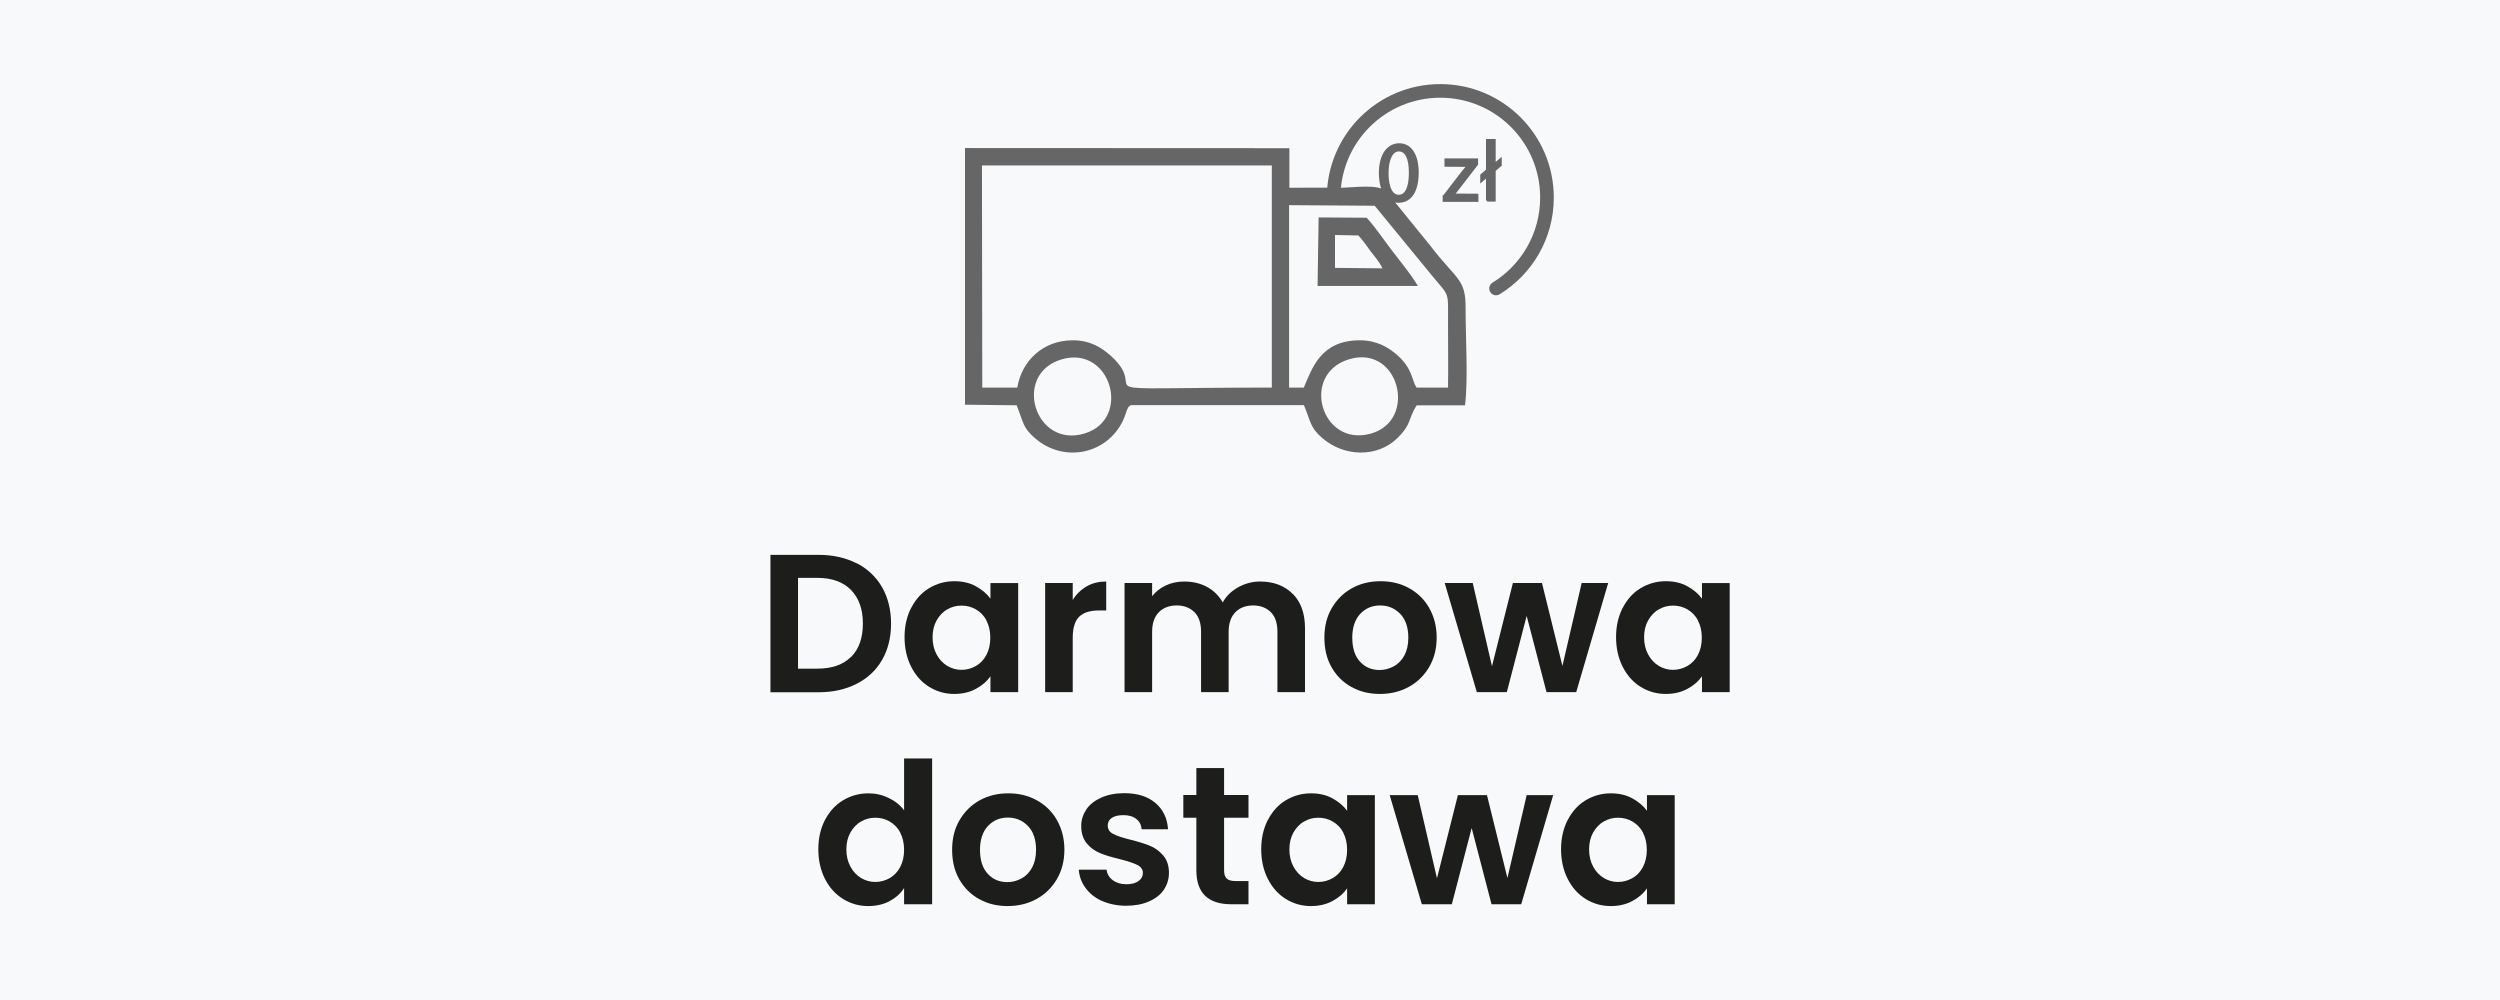
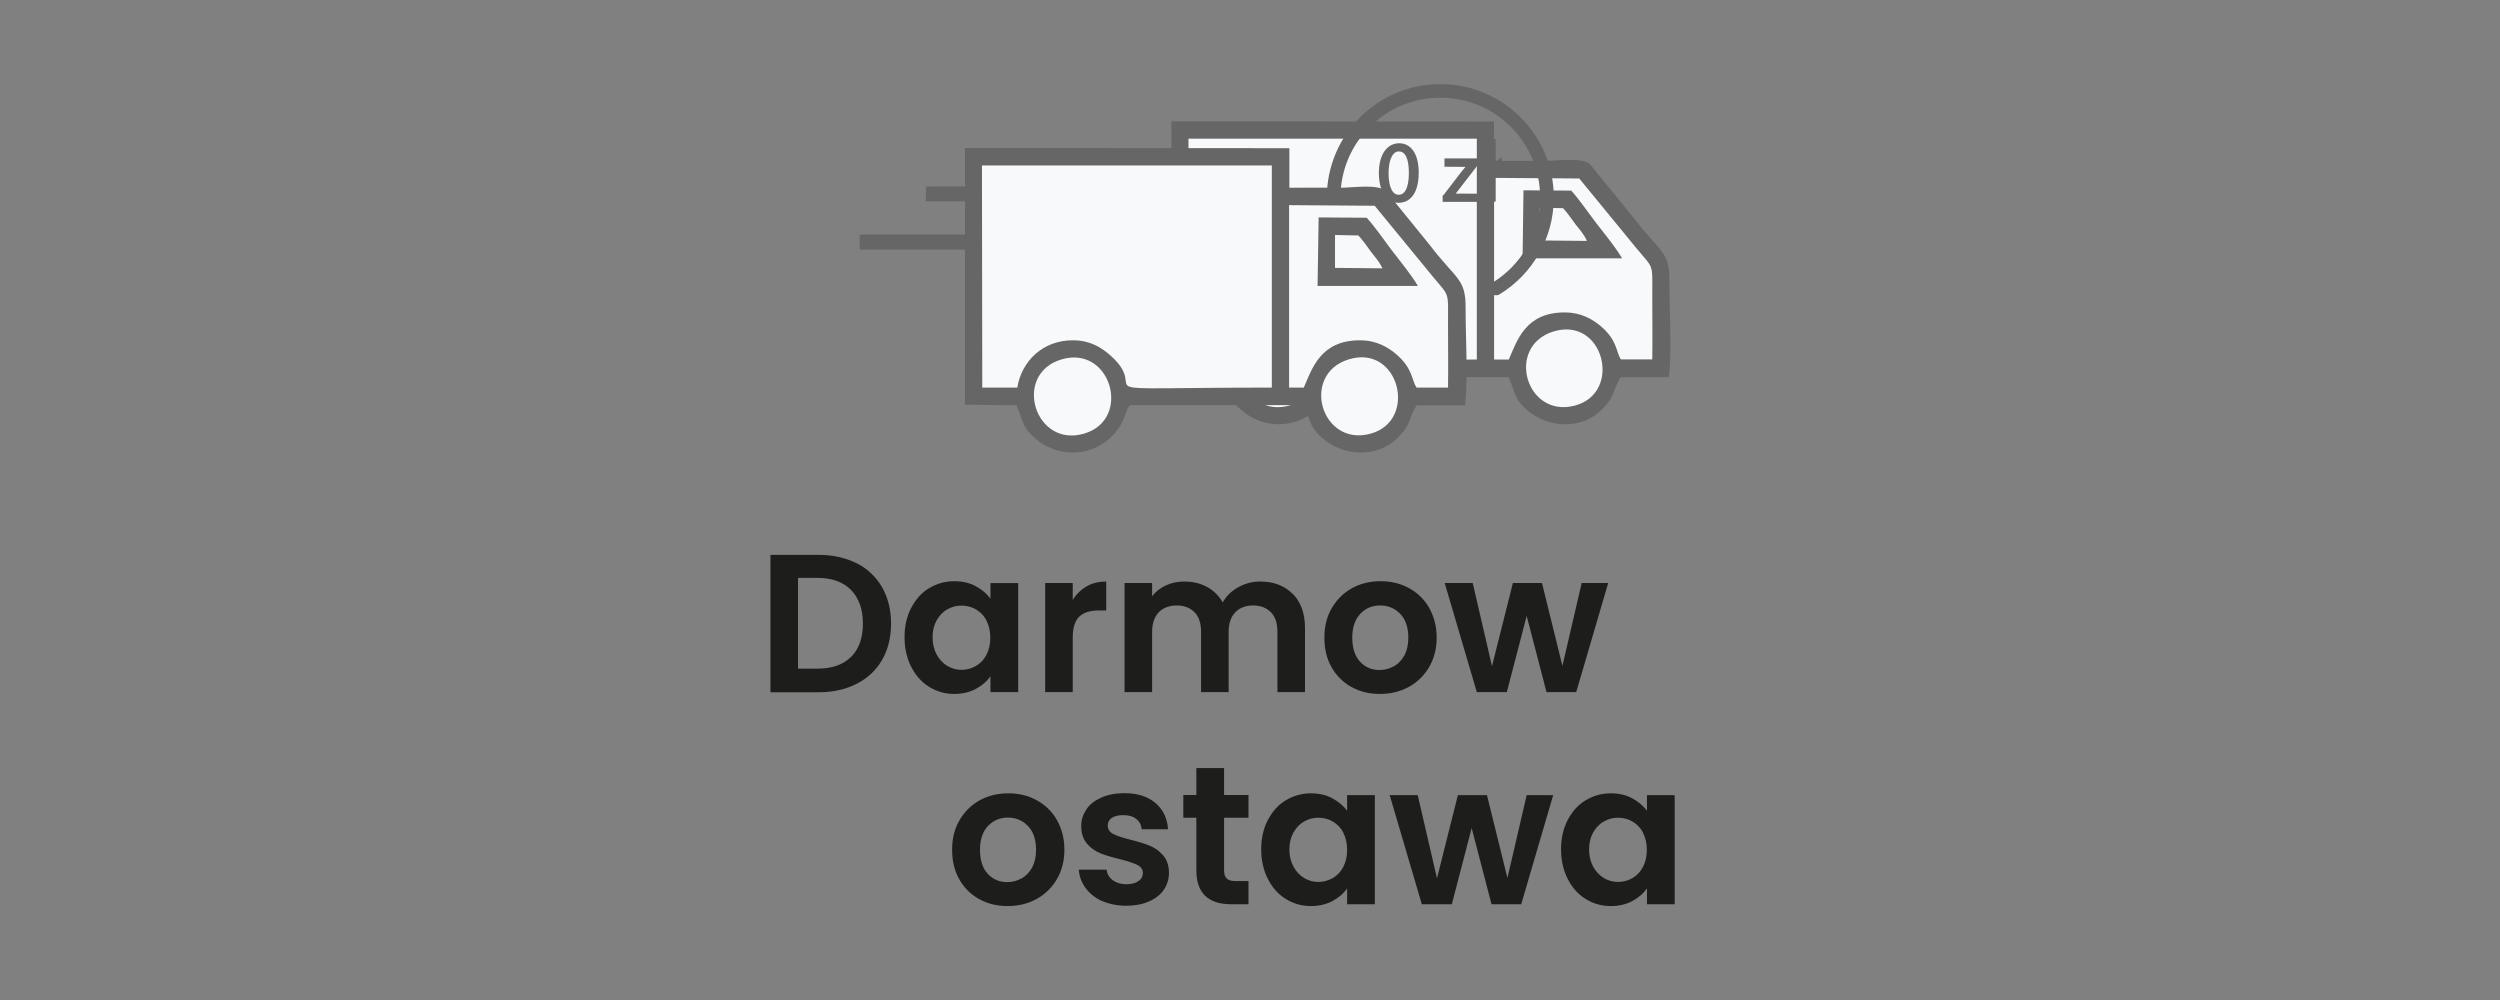
<svg xmlns="http://www.w3.org/2000/svg" id="Warstwa_1" data-name="Warstwa 1" viewBox="0 0 165 66">
  <rect x="0" y="0" width="165" height="66" fill="#808080" stroke="none" />
  <defs>
    <style>
      .cls-1 {
        stroke-width: .15px;
      }

      .cls-1, .cls-2 {
        fill: #666;
      }

      .cls-1, .cls-3 {
        stroke: #666;
        stroke-miterlimit: 10;
      }

      .cls-4, .cls-5 {
        fill: #f8f9fa;
      }

      .cls-2, .cls-3, .cls-5 {
        fill-rule: evenodd;
      }

      .cls-3 {
        fill: none;
        stroke-linecap: round;
        stroke-width: .9px;
      }

      .cls-6 {
        fill: #1d1d1b;
      }
    </style>
  </defs>
  <g>
    <path class="cls-2" d="M77.31,24.86l3.41.04c.46,1.17.38,1.46,1.21,2.17,1.81,1.56,4.52,1.11,5.67-.98.33-.6.32-1.12.63-1.2h11.34c.45,1.07.39,1.47,1.21,2.17,1.46,1.25,3.61,1.26,4.88.03,1.01-.97.73-1.29,1.3-2.19h3.18c.22-1.63.03-4.64.04-6.41.01-1.91-.61-1.82-2.34-4.09l-2.89-3.55c-.52-.49-2.18-.23-3-.23-1.12,0-2.24-.01-3.35,0v-2.6s-21.29-.01-21.29-.01v16.86Z" />
    <path class="cls-5" d="M78.46,23.73h2.3c.29-1.74,1.68-3.11,3.66-3.1,1.12,0,1.86.46,2.46,1,2.93,2.63-3.13,2.11,10.59,2.1v-14.58s-19.03,0-19.03,0l.02,14.58Z" />
    <path class="cls-5" d="M98.62,23.73h.96c.54-1.22,1.08-3.12,3.7-3.11,1.06,0,1.83.44,2.41.94,1.06.92.96,1.66,1.29,2.16h2.07c.02-1.38,0-2.78,0-4.17,0-2.25.12-1.75-1.05-3.17l-3.77-4.6-5.62-.04v11.98Z" />
    <path class="cls-2" d="M100.49,17.05h6.57c-.46-.77-1.09-1.53-1.65-2.25-.55-.71-1.1-1.54-1.71-2.22l-3.15-.02-.06,4.5Z" />
    <path class="cls-5" d="M83.67,21.88c-3.24.97-1.76,5.86,1.51,4.86,3.12-.95,1.73-5.83-1.51-4.86Z" />
    <path class="cls-5" d="M102.52,21.88c-3.17.99-1.81,5.74,1.42,4.89,3.17-.84,1.91-5.92-1.42-4.89Z" />
    <polygon class="cls-2" points="56.74 16.48 64.38 16.48 75.47 16.48 76.11 16.47 76.13 15.98 76.11 15.49 75.47 15.48 56.74 15.48 56.74 16.48" />
    <polygon class="cls-2" points="61.1 13.29 76.13 13.29 76.12 12.29 61.12 12.31 61.1 13.29" />
-     <polygon class="cls-2" points="64 19.85 76.11 19.86 76.11 18.87 64.04 18.87 64 19.85" />
    <path class="cls-5" d="M101.63,15.87l3.11.03c-.22-.47-.47-.73-.76-1.1-.27-.36-.47-.68-.82-1.06l-1.54-.03v2.16Z" />
  </g>
-   <rect class="cls-4" width="165" height="66" />
  <g>
    <path class="cls-6" d="M56.54,37.17c.72.37,1.28.9,1.68,1.59.39.69.59,1.49.59,2.4s-.2,1.71-.59,2.39c-.39.68-.95,1.21-1.68,1.58-.72.37-1.56.56-2.52.56h-3.17v-9.07h3.17c.95,0,1.79.19,2.52.56ZM56.17,43.36c.52-.52.78-1.25.78-2.2s-.26-1.68-.78-2.22c-.52-.53-1.26-.8-2.21-.8h-1.29v5.99h1.29c.95,0,1.69-.26,2.21-.78Z" />
    <path class="cls-6" d="M60.14,40.12c.29-.56.68-1,1.18-1.3.5-.3,1.05-.46,1.67-.46.54,0,1.01.11,1.41.33.4.22.73.49.97.82v-1.03h1.83v7.2h-1.83v-1.05c-.23.34-.56.62-.97.84-.41.22-.89.33-1.42.33-.61,0-1.16-.16-1.66-.47-.5-.31-.89-.75-1.18-1.32-.29-.57-.44-1.22-.44-1.96s.15-1.37.44-1.94ZM65.11,40.95c-.17-.32-.41-.56-.7-.73s-.61-.25-.95-.25-.65.08-.94.25c-.29.16-.52.41-.7.72-.18.32-.27.69-.27,1.12s.09.81.27,1.14.41.57.7.75c.29.17.6.26.93.26s.65-.08.95-.25.53-.41.7-.73c.17-.32.26-.7.26-1.14s-.09-.82-.26-1.14Z" />
    <path class="cls-6" d="M71.72,38.7c.38-.22.81-.32,1.29-.32v1.91h-.48c-.57,0-1,.13-1.29.4s-.44.74-.44,1.4v3.59h-1.82v-7.2h1.82v1.12c.23-.38.54-.68.92-.9Z" />
    <path class="cls-6" d="M85.32,39.19c.54.54.81,1.3.81,2.27v4.22h-1.82v-3.98c0-.56-.14-1-.43-1.29s-.68-.45-1.17-.45-.89.15-1.18.45-.44.73-.44,1.29v3.98h-1.82v-3.98c0-.56-.14-1-.43-1.29s-.68-.45-1.17-.45-.9.15-1.19.45-.44.73-.44,1.29v3.98h-1.82v-7.2h1.82v.87c.23-.3.54-.54.9-.71s.77-.26,1.22-.26c.56,0,1.07.12,1.51.36.44.24.78.58,1.03,1.02.23-.42.57-.75,1.02-1,.45-.25.93-.38,1.45-.38.88,0,1.6.27,2.14.81Z" />
    <path class="cls-6" d="M89.19,45.34c-.55-.31-.99-.74-1.31-1.31-.32-.56-.47-1.21-.47-1.95s.16-1.39.49-1.95.77-1,1.33-1.31,1.19-.46,1.89-.46,1.32.15,1.88.46,1.01.74,1.33,1.31.49,1.21.49,1.95-.17,1.39-.5,1.95c-.33.56-.78,1-1.35,1.31-.57.31-1.2.46-1.9.46s-1.32-.15-1.87-.46ZM91.99,43.98c.29-.16.52-.4.7-.72.17-.32.26-.71.26-1.17,0-.68-.18-1.21-.54-1.58s-.8-.55-1.32-.55-.96.18-1.31.55-.53.9-.53,1.58.17,1.21.51,1.58c.34.37.77.55,1.29.55.33,0,.64-.08.93-.24Z" />
    <path class="cls-6" d="M106.14,38.48l-2.11,7.2h-1.96l-1.31-5.03-1.31,5.03h-1.98l-2.12-7.2h1.85l1.27,5.49,1.38-5.49h1.92l1.35,5.47,1.27-5.47h1.74Z" />
-     <path class="cls-6" d="M107.1,40.12c.29-.56.68-1,1.18-1.3.5-.3,1.05-.46,1.67-.46.54,0,1.01.11,1.41.33.4.22.73.49.97.82v-1.03h1.83v7.2h-1.83v-1.05c-.23.34-.56.62-.97.84-.41.22-.89.33-1.42.33-.61,0-1.16-.16-1.66-.47-.5-.31-.89-.75-1.18-1.32-.29-.57-.44-1.22-.44-1.96s.15-1.37.44-1.94ZM112.07,40.95c-.17-.32-.41-.56-.7-.73s-.61-.25-.95-.25-.65.08-.94.25c-.29.16-.52.41-.7.72-.18.32-.27.69-.27,1.12s.09.81.27,1.14.41.57.7.75c.29.17.6.26.93.26s.65-.08.95-.25.53-.41.7-.73c.17-.32.26-.7.26-1.14s-.09-.82-.26-1.14Z" />
-     <path class="cls-6" d="M54.45,54.12c.29-.56.69-1,1.19-1.3.5-.3,1.06-.46,1.68-.46.47,0,.91.1,1.34.31.42.2.76.47,1.01.81v-3.42h1.85v9.62h-1.85v-1.07c-.23.36-.54.64-.95.86s-.88.33-1.42.33c-.61,0-1.16-.16-1.66-.47-.5-.31-.9-.75-1.19-1.32-.29-.57-.44-1.22-.44-1.96s.15-1.37.44-1.94ZM59.42,54.95c-.17-.32-.41-.56-.7-.73s-.61-.25-.95-.25-.65.08-.94.25c-.29.16-.52.41-.7.72-.18.32-.27.69-.27,1.12s.09.81.27,1.14.41.57.7.75c.29.17.6.26.93.26s.65-.08.95-.25.53-.41.7-.73c.17-.32.26-.7.26-1.14s-.09-.82-.26-1.14Z" />
    <path class="cls-6" d="M64.62,59.34c-.55-.31-.99-.74-1.31-1.31-.32-.56-.47-1.21-.47-1.95s.16-1.39.49-1.95.77-1,1.33-1.31,1.19-.46,1.89-.46,1.32.15,1.88.46,1.01.74,1.33,1.31.49,1.21.49,1.95-.17,1.39-.5,1.95c-.33.56-.78,1-1.35,1.31-.57.31-1.2.46-1.9.46s-1.32-.15-1.87-.46ZM67.42,57.98c.29-.16.52-.4.7-.72.17-.32.26-.71.26-1.17,0-.68-.18-1.21-.54-1.58s-.8-.55-1.32-.55-.96.18-1.31.55-.53.9-.53,1.58.17,1.21.51,1.58c.34.37.77.55,1.29.55.33,0,.64-.08.93-.24Z" />
    <path class="cls-6" d="M72.76,59.48c-.47-.21-.84-.5-1.11-.87-.27-.36-.42-.77-.45-1.21h1.83c.04.28.17.51.41.69s.54.27.89.27.62-.07.81-.21c.2-.14.29-.32.29-.53,0-.23-.12-.41-.36-.53-.24-.12-.62-.25-1.14-.38-.54-.13-.98-.26-1.32-.4-.34-.14-.64-.35-.88-.64s-.37-.67-.37-1.16c0-.4.12-.76.34-1.09s.56-.59.99-.78c.43-.19.93-.29,1.51-.29.86,0,1.54.21,2.05.64.51.43.79,1.01.84,1.74h-1.74c-.03-.29-.14-.51-.36-.68-.21-.17-.5-.25-.85-.25-.33,0-.58.06-.76.18-.18.12-.27.29-.27.51,0,.24.12.43.36.55.24.13.62.25,1.13.38.52.13.95.26,1.29.4.34.14.63.35.88.64.25.29.38.67.38,1.15,0,.42-.12.79-.34,1.12-.23.33-.56.59-.99.77-.43.19-.93.28-1.5.28s-1.12-.11-1.59-.32Z" />
    <path class="cls-6" d="M80.79,53.98v3.48c0,.24.06.42.18.53s.31.16.59.16h.84v1.53h-1.14c-1.53,0-2.3-.75-2.3-2.24v-3.47h-.86v-1.5h.86v-1.78h1.83v1.78h1.61v1.5h-1.61Z" />
    <path class="cls-6" d="M83.68,54.12c.29-.56.68-1,1.18-1.3.5-.3,1.05-.46,1.67-.46.54,0,1.01.11,1.41.33.4.22.73.49.97.82v-1.03h1.83v7.2h-1.83v-1.05c-.23.34-.56.62-.97.84-.41.22-.89.33-1.42.33-.61,0-1.16-.16-1.66-.47-.5-.31-.89-.75-1.18-1.32-.29-.57-.44-1.22-.44-1.96s.15-1.37.44-1.94ZM88.66,54.95c-.17-.32-.41-.56-.7-.73s-.61-.25-.95-.25-.65.08-.94.25c-.29.16-.52.41-.7.72-.18.32-.27.69-.27,1.12s.09.81.27,1.14.41.57.7.75c.29.17.6.26.93.26s.65-.08.95-.25.53-.41.7-.73c.17-.32.26-.7.26-1.14s-.09-.82-.26-1.14Z" />
    <path class="cls-6" d="M102.51,52.48l-2.11,7.2h-1.96l-1.31-5.03-1.31,5.03h-1.98l-2.12-7.2h1.85l1.27,5.49,1.38-5.49h1.92l1.35,5.47,1.27-5.47h1.74Z" />
    <path class="cls-6" d="M103.47,54.12c.29-.56.68-1,1.18-1.3.5-.3,1.05-.46,1.67-.46.54,0,1.01.11,1.41.33.4.22.73.49.97.82v-1.03h1.83v7.2h-1.83v-1.05c-.23.34-.56.62-.97.84-.41.22-.89.33-1.42.33-.61,0-1.16-.16-1.66-.47-.5-.31-.89-.75-1.18-1.32-.29-.57-.44-1.22-.44-1.96s.15-1.37.44-1.94ZM108.44,54.95c-.17-.32-.41-.56-.7-.73s-.61-.25-.95-.25-.65.08-.94.25c-.29.16-.52.41-.7.72-.18.32-.27.69-.27,1.12s.09.81.27,1.14.41.57.7.75c.29.17.6.26.93.26s.65-.08.95-.25.53-.41.7-.73c.17-.32.26-.7.26-1.14s-.09-.82-.26-1.14Z" />
  </g>
  <g>
    <path class="cls-3" d="M98.74,19.04c2.02-1.24,3.36-3.46,3.36-6,0-3.89-3.15-7.04-7.04-7.04s-7.04,3.15-7.04,7.04" />
    <g>
      <path class="cls-2" d="M63.67,26.71l3.43.04c.47,1.18.39,1.46,1.22,2.18,1.82,1.57,4.54,1.12,5.7-.98.34-.6.32-1.13.64-1.21h11.4c.45,1.07.39,1.47,1.22,2.18,1.47,1.26,3.63,1.26,4.91.03,1.01-.97.73-1.3,1.31-2.2h3.19c.22-1.64.03-4.66.04-6.45.01-1.92-.61-1.83-2.35-4.11l-2.9-3.57c-.52-.5-2.19-.23-3.01-.23-1.12,0-2.25-.01-3.37,0v-2.61s-21.41-.01-21.41-.01v16.94Z" />
      <path class="cls-5" d="M64.83,25.58h2.31c.29-1.75,1.69-3.13,3.68-3.12,1.12,0,1.87.47,2.48,1.01,2.95,2.65-3.15,2.12,10.64,2.11v-14.66s-19.13,0-19.13,0l.02,14.66Z" />
      <path class="cls-5" d="M85.09,25.58h.96c.54-1.22,1.08-3.13,3.72-3.12,1.07,0,1.84.45,2.42.95,1.06.93.97,1.67,1.3,2.17h2.08c.02-1.38,0-2.79,0-4.19,0-2.26.12-1.76-1.05-3.19l-3.79-4.62-5.65-.04v12.04Z" />
      <path class="cls-2" d="M86.97,18.87h6.61c-.46-.77-1.1-1.54-1.66-2.27-.55-.71-1.1-1.55-1.72-2.23l-3.17-.02-.07,4.52Z" />
      <path class="cls-5" d="M70.06,23.72c-3.26.97-1.77,5.89,1.52,4.89,3.14-.95,1.74-5.86-1.52-4.89Z" />
      <path class="cls-5" d="M89.01,23.72c-3.19.99-1.82,5.77,1.42,4.91,3.19-.84,1.92-5.95-1.42-4.91Z" />
      <path class="cls-5" d="M88.12,17.68l3.12.03c-.22-.47-.48-.73-.76-1.1-.27-.36-.47-.68-.83-1.07l-1.54-.03v2.17Z" />
    </g>
    <g>
      <path class="cls-1" d="M93.56,11.38c0,1.24-.46,1.93-1.27,1.93-.71,0-1.2-.67-1.21-1.88,0-1.22.53-1.9,1.27-1.9s1.21.69,1.21,1.85ZM91.57,11.44c0,.95.29,1.49.74,1.49.51,0,.75-.59.75-1.52s-.23-1.49-.74-1.49c-.43,0-.75.53-.75,1.52Z" />
      <path class="cls-1" d="M95.3,12.96l1.23-1.6c.12-.15.23-.28.35-.42h0s-1.47-.01-1.47-.01v-.4h2.07v.31s-1.22,1.58-1.22,1.58c-.11.15-.22.29-.35.43h0s1.59.01,1.59.01v.39h-2.21v-.29Z" />
      <path class="cls-1" d="M98.15,13.24v-1.62l-.38.33v-.39l.38-.33v-1.98h.49v1.6l.4-.34v.39l-.4.34v1.99h-.49Z" />
    </g>
  </g>
</svg>